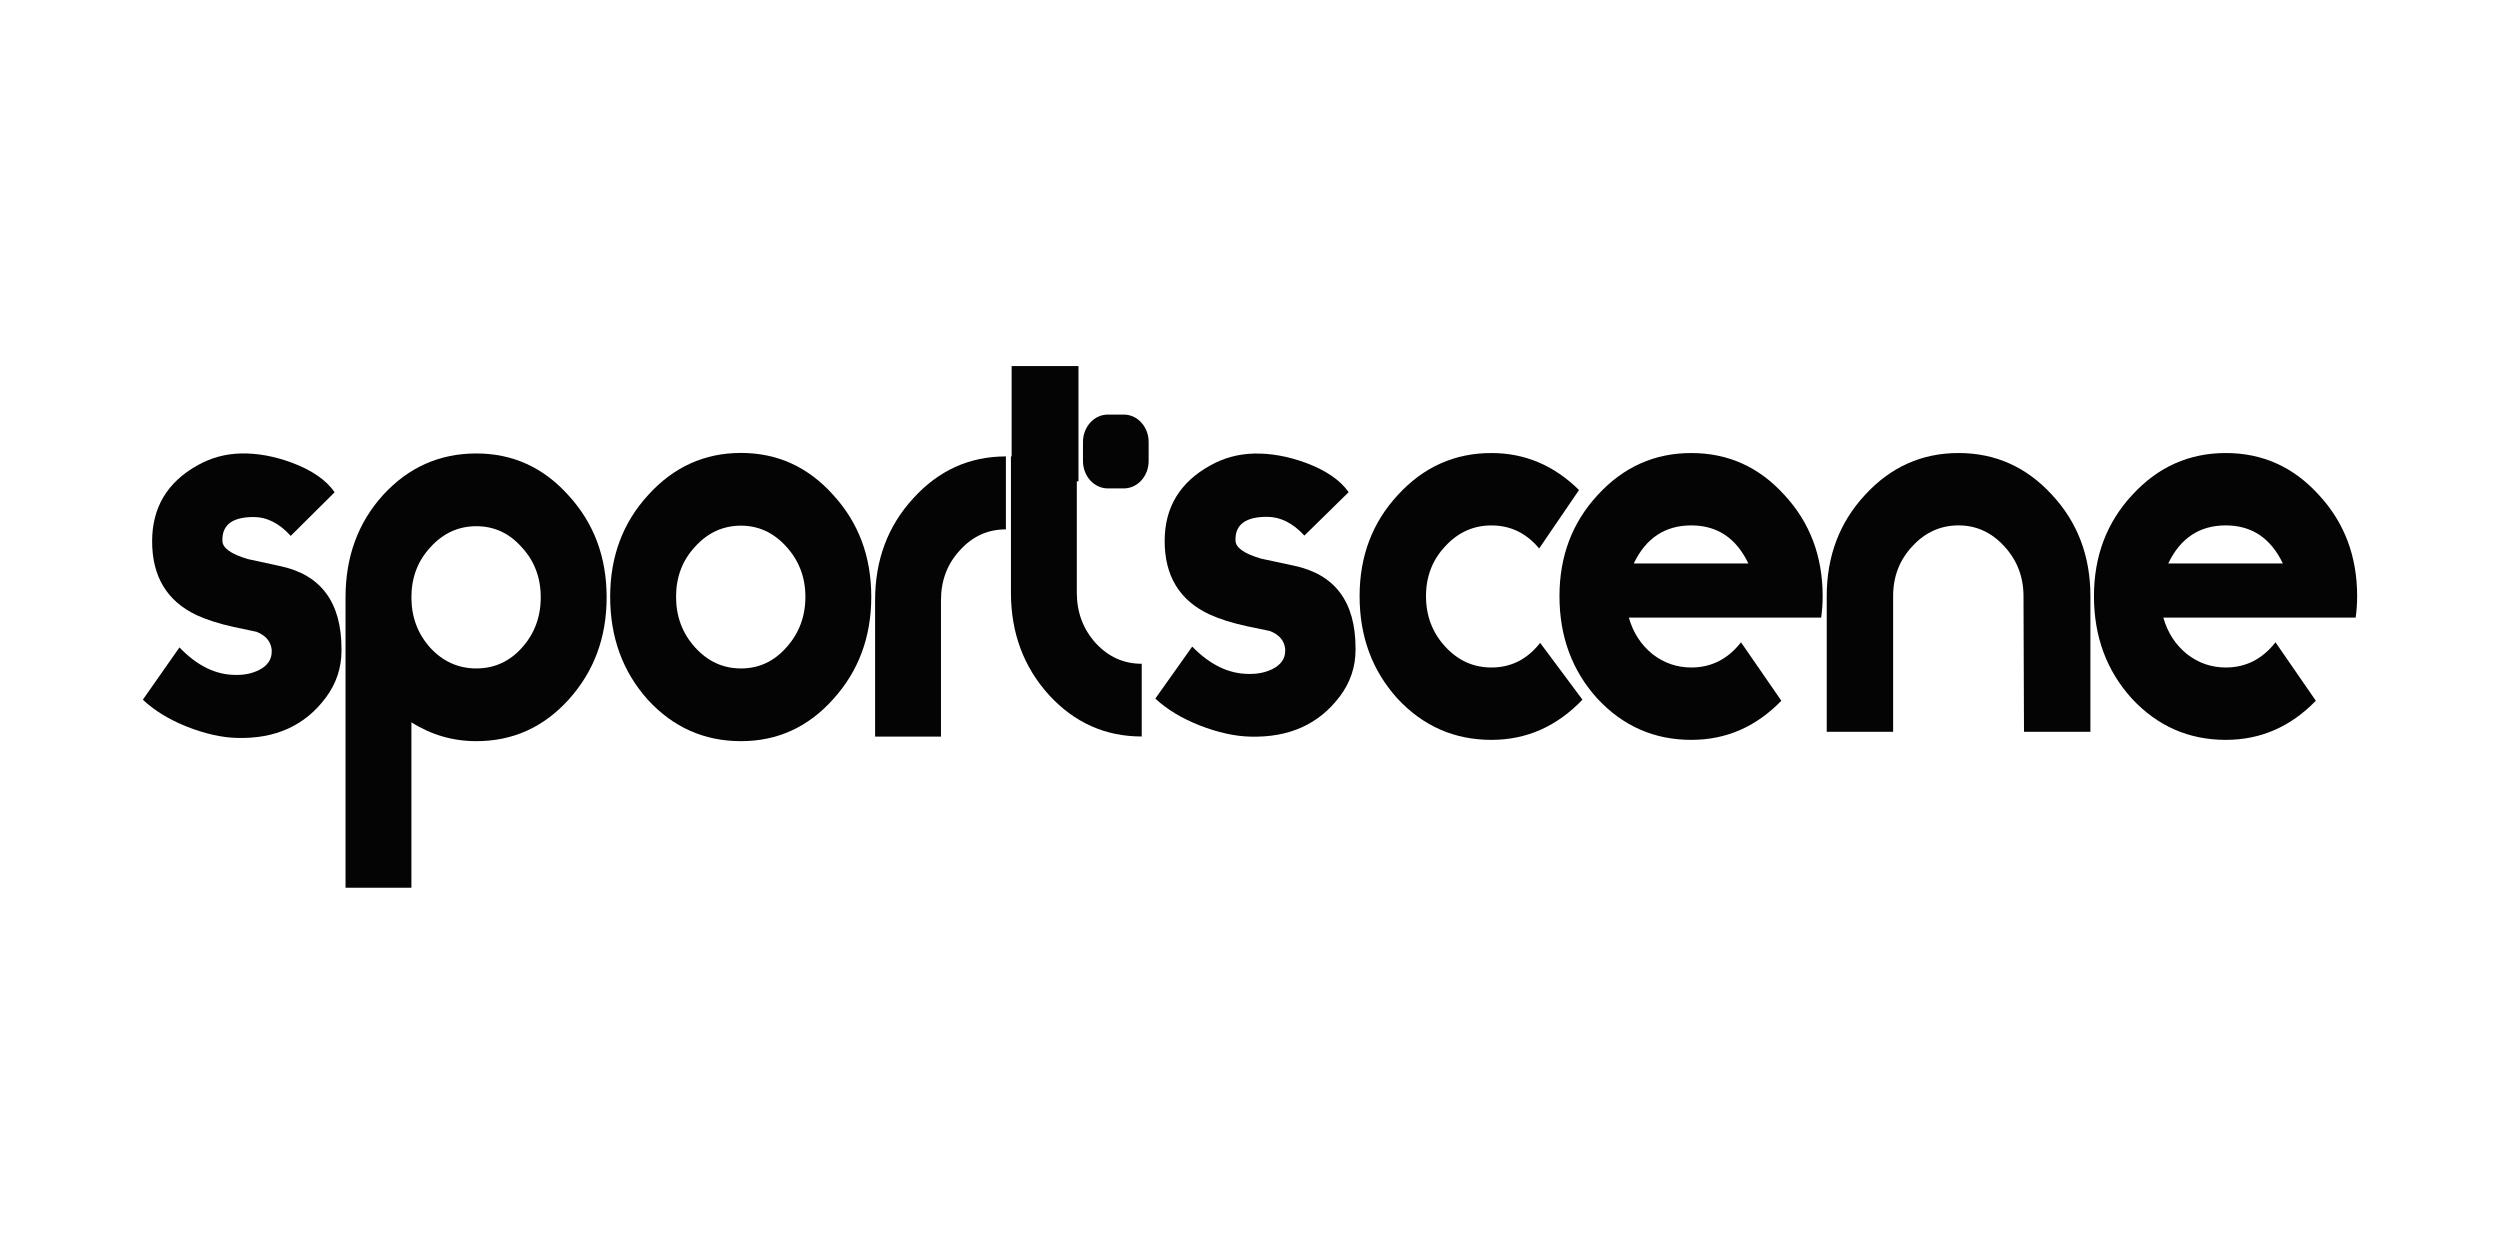
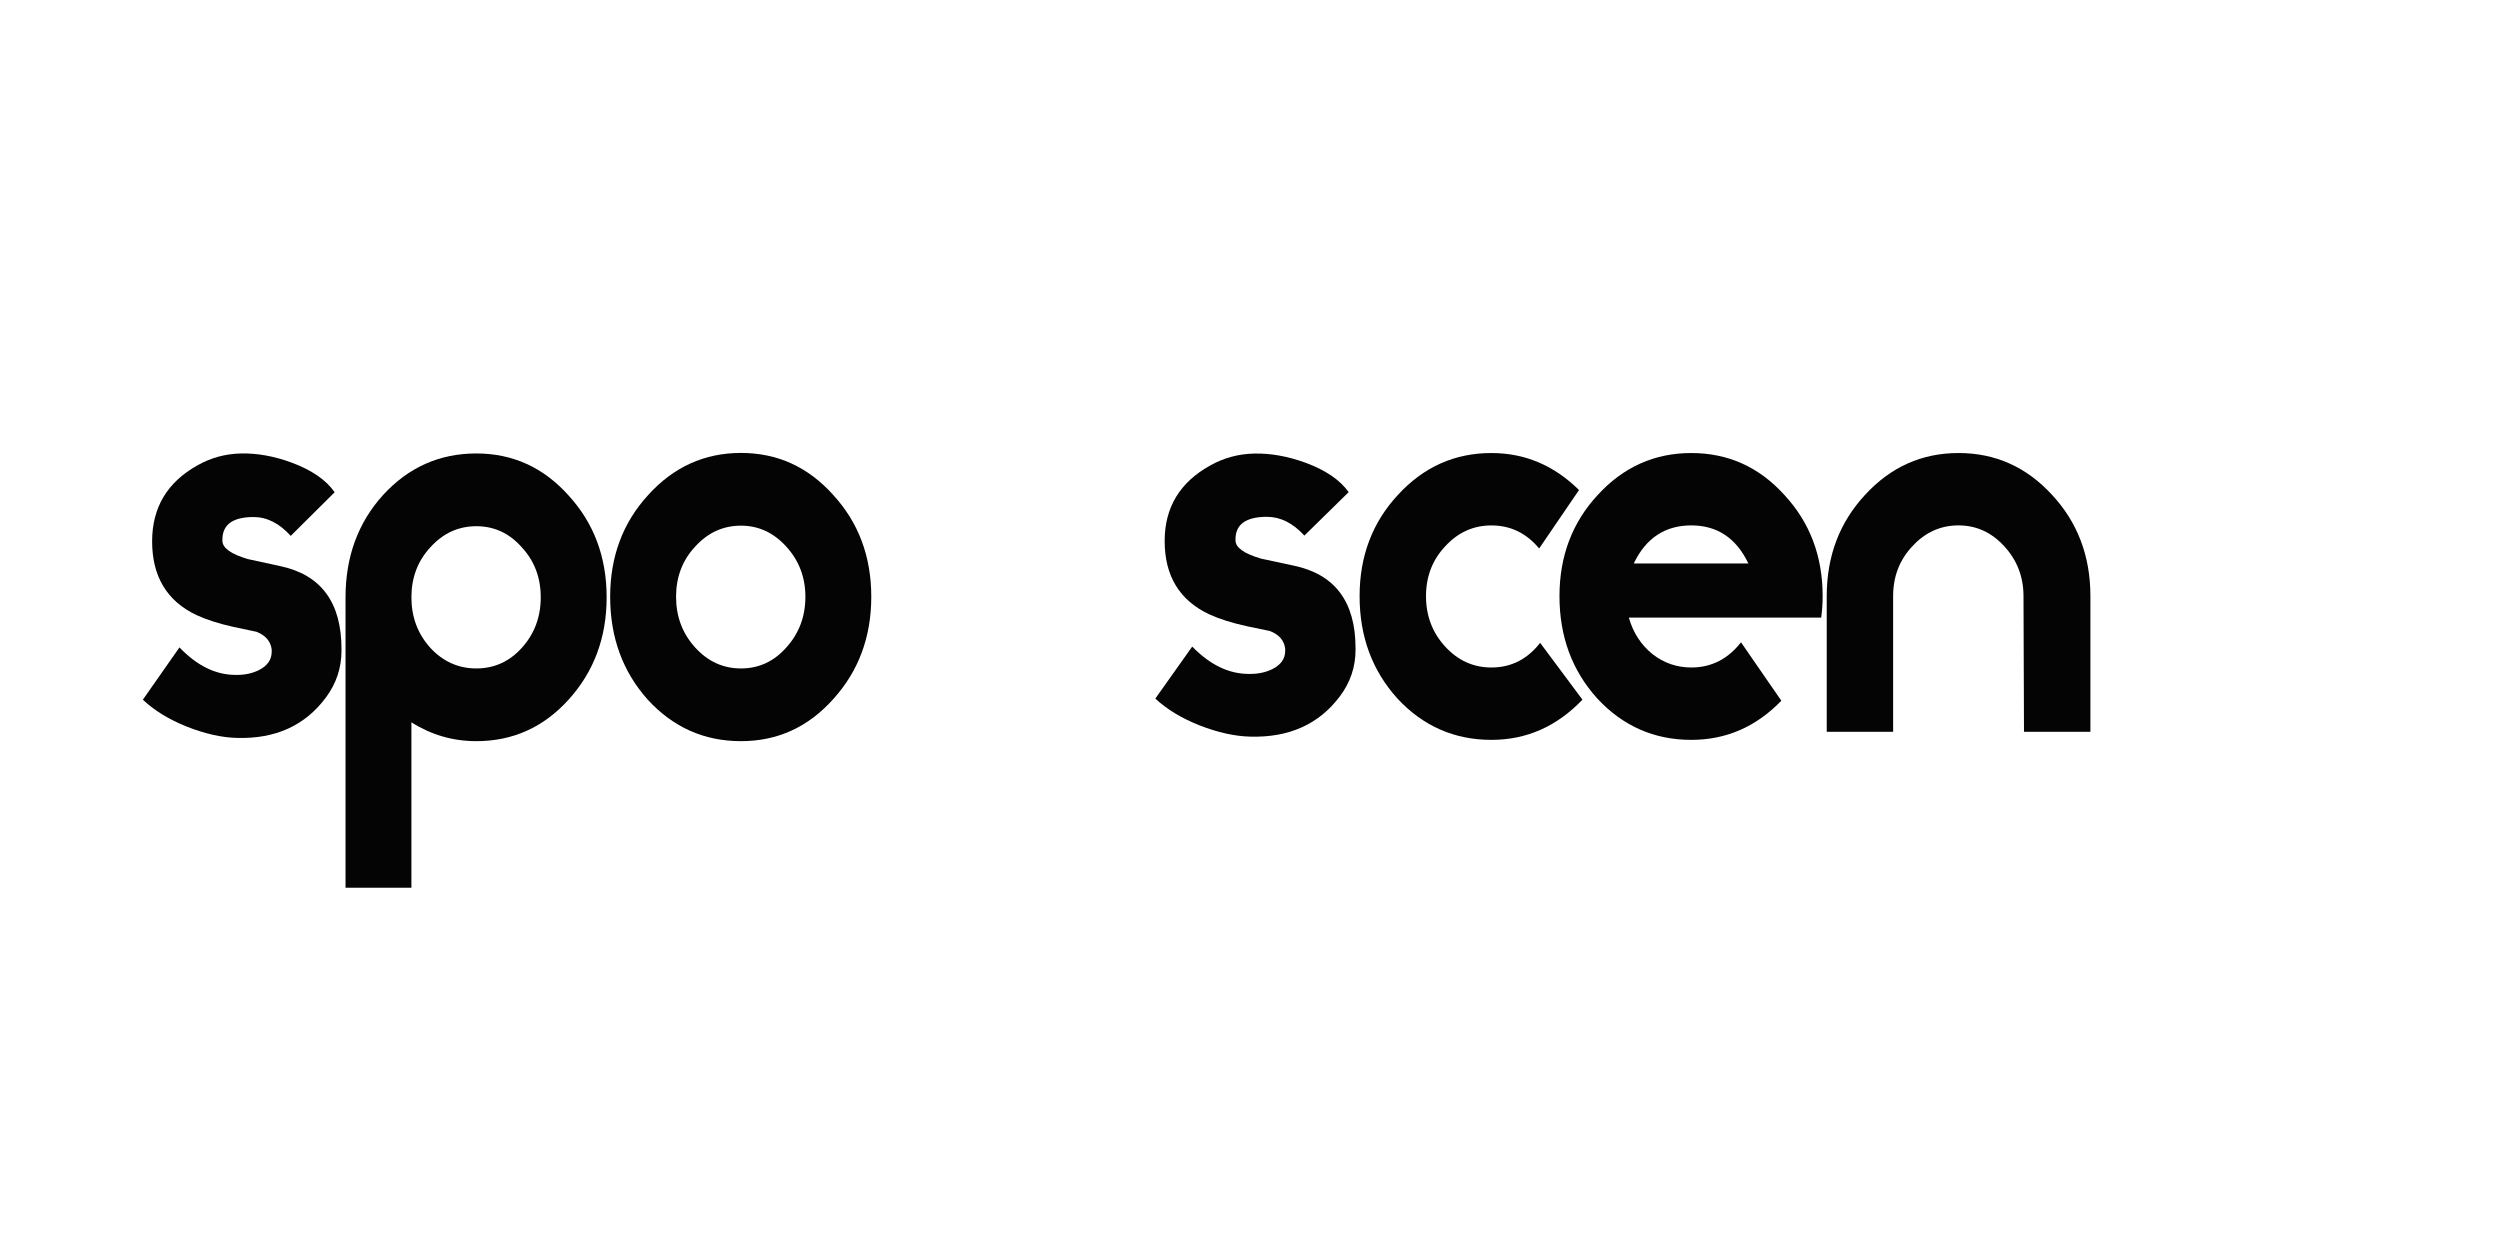
<svg xmlns="http://www.w3.org/2000/svg" width="280" height="140" viewBox="0 0 280 140" fill="none">
-   <path d="M113.303 41H120.79V53.908H120.603V66.376C120.603 68.588 121.315 70.48 122.736 72.048C124.157 73.578 125.868 74.342 127.874 74.342V82.487C123.793 82.487 120.331 80.938 117.488 77.841C114.645 74.702 113.225 70.881 113.225 66.376V51.116H113.303V41Z" fill="#040404" />
-   <path d="M125.863 46.432H124.079C122.54 46.432 121.294 47.806 121.294 49.501V51.634C121.294 53.328 122.54 54.703 124.079 54.703H125.863C127.402 54.703 128.648 53.328 128.648 51.634V49.501C128.648 47.806 127.402 46.432 125.863 46.432Z" fill="#040404" />
  <path fill-rule="evenodd" clip-rule="evenodd" d="M97.583 66.84C97.583 71.346 96.161 75.167 93.319 78.304C90.513 81.443 87.07 83.01 82.989 83.01C78.871 83.01 75.392 81.462 72.549 78.364C69.743 75.225 68.339 71.385 68.339 66.839C68.339 62.333 69.76 58.531 72.603 55.434C75.445 52.296 78.907 50.728 82.988 50.728C87.069 50.728 90.512 52.297 93.318 55.434C96.161 58.532 97.583 62.334 97.583 66.84ZM90.204 66.84C90.204 64.667 89.494 62.796 88.072 61.228C86.651 59.658 84.956 58.874 82.989 58.874C80.985 58.874 79.272 59.658 77.851 61.228C76.43 62.755 75.719 64.627 75.719 66.84C75.719 69.052 76.43 70.943 77.851 72.512C79.272 74.08 80.985 74.866 82.989 74.866C84.994 74.866 86.688 74.08 88.072 72.512C89.493 70.942 90.204 69.051 90.204 66.84Z" fill="#040404" />
  <path d="M36.498 78.124C37.665 76.553 38.248 74.805 38.248 72.873L38.247 72.692C38.247 67.461 35.951 64.363 31.36 63.398C29.1 62.916 27.898 62.653 27.751 62.614C25.857 62.052 24.909 61.367 24.909 60.562V60.441C24.909 58.752 26.075 57.908 28.408 57.908C29.901 57.908 31.287 58.612 32.562 60.019L37.481 55.132C36.533 53.764 34.929 52.657 32.67 51.813C30.703 51.09 28.807 50.748 26.986 50.787C25.237 50.828 23.615 51.271 22.121 52.115C18.734 54.006 17.038 56.842 17.038 60.624C17.038 64.566 18.696 67.322 22.012 68.89C23.141 69.413 24.527 69.857 26.167 70.218C27.478 70.5 28.335 70.68 28.736 70.762C29.756 71.164 30.32 71.829 30.43 72.752V72.994C30.43 73.879 29.956 74.562 29.009 75.046C28.281 75.408 27.46 75.589 26.549 75.589H26.385C24.162 75.589 22.067 74.562 20.099 72.511L16 78.365C17.276 79.571 18.916 80.577 20.919 81.382C22.96 82.185 24.837 82.608 26.549 82.647C30.85 82.768 34.167 81.262 36.498 78.124Z" fill="#040404" />
  <path fill-rule="evenodd" clip-rule="evenodd" d="M63.679 78.364C66.521 75.227 67.943 71.405 67.943 66.899C67.943 62.393 66.52 58.592 63.68 55.493C60.874 52.356 57.431 50.787 53.349 50.787C49.231 50.787 45.752 52.336 42.91 55.434C40.103 58.531 38.7 62.352 38.7 66.898V99.423H46.078V80.899C48.302 82.307 50.724 83.01 53.349 83.01C57.43 83.01 60.873 81.462 63.679 78.364ZM58.431 61.287C59.853 62.817 60.563 64.688 60.563 66.899C60.563 69.111 59.853 71.003 58.431 72.572C57.047 74.101 55.353 74.865 53.348 74.865C51.344 74.865 49.631 74.1 48.21 72.572C46.789 71.003 46.078 69.112 46.078 66.899C46.078 64.687 46.789 62.817 48.21 61.287C49.631 59.719 51.344 58.935 53.348 58.935C55.352 58.935 57.047 59.719 58.431 61.287Z" fill="#040404" />
-   <path d="M112.66 59.289C110.655 59.289 108.943 60.048 107.522 61.617C106.1 63.145 105.39 65.016 105.39 67.229V82.496H98.011V67.229C98.011 62.723 99.431 58.921 102.274 55.825C105.118 52.686 108.579 51.118 112.66 51.118V59.289Z" fill="#040404" />
  <path d="M150.058 78.001C151.233 76.44 151.821 74.699 151.821 72.776L151.82 72.596C151.82 67.39 149.506 64.308 144.878 63.347C142.601 62.868 141.389 62.608 141.241 62.567C139.332 62.007 138.376 61.327 138.376 60.526V60.405C138.376 58.724 139.551 57.884 141.903 57.884C143.408 57.884 144.804 58.584 146.09 59.985L151.048 55.122C150.093 53.76 148.476 52.659 146.199 51.819C144.216 51.099 142.305 50.759 140.469 50.798C138.706 50.839 137.072 51.279 135.566 52.12C132.152 54.003 130.442 56.825 130.442 60.587C130.442 64.509 132.114 67.252 135.456 68.813C136.595 69.334 137.992 69.775 139.644 70.134C140.966 70.415 141.829 70.594 142.233 70.675C143.262 71.075 143.831 71.737 143.941 72.656V72.897C143.941 73.777 143.463 74.457 142.509 74.938C141.775 75.298 140.947 75.479 140.029 75.479H139.864C137.624 75.479 135.511 74.456 133.529 72.416L129.396 78.241C130.682 79.442 132.335 80.443 134.354 81.244C136.412 82.044 138.303 82.464 140.03 82.503C144.365 82.623 147.707 81.124 150.058 78.001Z" fill="#040404" />
  <path d="M177.234 78.361C174.369 81.364 170.971 82.865 167.041 82.865C162.891 82.865 159.384 81.323 156.518 78.241C153.69 75.118 152.275 71.296 152.275 66.772C152.275 62.29 153.707 58.505 156.573 55.423C159.437 52.302 162.927 50.74 167.04 50.74C170.787 50.74 174.057 52.122 176.849 54.884L172.385 61.429C170.953 59.707 169.171 58.848 167.04 58.848C165.021 58.848 163.294 59.628 161.862 61.188C160.43 62.71 159.712 64.571 159.712 66.773C159.712 68.975 160.43 70.857 161.862 72.418C163.294 73.98 165.021 74.76 167.04 74.76C169.244 74.76 171.062 73.838 172.495 71.998L177.234 78.361Z" fill="#040404" />
  <path fill-rule="evenodd" clip-rule="evenodd" d="M203.973 69.173C204.082 68.374 204.137 67.573 204.137 66.772C204.137 62.288 202.705 58.505 199.839 55.423C197.012 52.301 193.54 50.74 189.426 50.74C185.313 50.74 181.823 52.3 178.959 55.423C176.094 58.505 174.661 62.288 174.661 66.772C174.661 71.296 176.076 75.118 178.904 78.241C181.77 81.323 185.277 82.865 189.427 82.865C193.322 82.865 196.682 81.405 199.511 78.482L194.992 71.937C193.524 73.818 191.668 74.759 189.427 74.759C187.812 74.759 186.36 74.258 185.075 73.257C183.79 72.216 182.908 70.855 182.43 69.173H203.973ZM189.427 58.845C192.33 58.845 194.46 60.266 195.818 63.11H182.981C184.34 60.266 186.489 58.845 189.427 58.845Z" fill="#040404" />
  <path d="M234.125 81.964H226.687L226.632 66.771C226.632 64.61 225.915 62.748 224.483 61.187C223.05 59.624 221.342 58.844 219.359 58.844C217.338 58.844 215.613 59.624 214.181 61.187C212.748 62.707 212.031 64.57 212.031 66.771V81.964H204.594V66.771C204.594 62.287 206.026 58.504 208.891 55.423C211.756 52.3 215.246 50.739 219.359 50.739C223.473 50.739 226.962 52.3 229.827 55.423C232.692 58.505 234.126 62.288 234.126 66.771L234.125 81.964Z" fill="#040404" />
-   <path fill-rule="evenodd" clip-rule="evenodd" d="M263.835 69.173C263.945 68.374 264 67.573 264 66.772C264 62.288 262.567 58.505 259.702 55.423C256.873 52.301 253.402 50.74 249.289 50.74C245.176 50.74 241.686 52.3 238.821 55.423C235.956 58.505 234.524 62.288 234.524 66.772C234.524 71.296 235.939 75.118 238.767 78.241C241.633 81.323 245.14 82.865 249.29 82.865C253.184 82.865 256.545 81.405 259.373 78.482L254.855 71.937C253.386 73.818 251.531 74.759 249.29 74.759C247.675 74.759 246.223 74.258 244.938 73.257C243.653 72.216 242.771 70.855 242.293 69.173H263.835ZM249.289 58.845C252.19 58.845 254.322 60.266 255.68 63.11H242.843C244.202 60.266 246.351 58.845 249.289 58.845Z" fill="#040404" />
</svg>